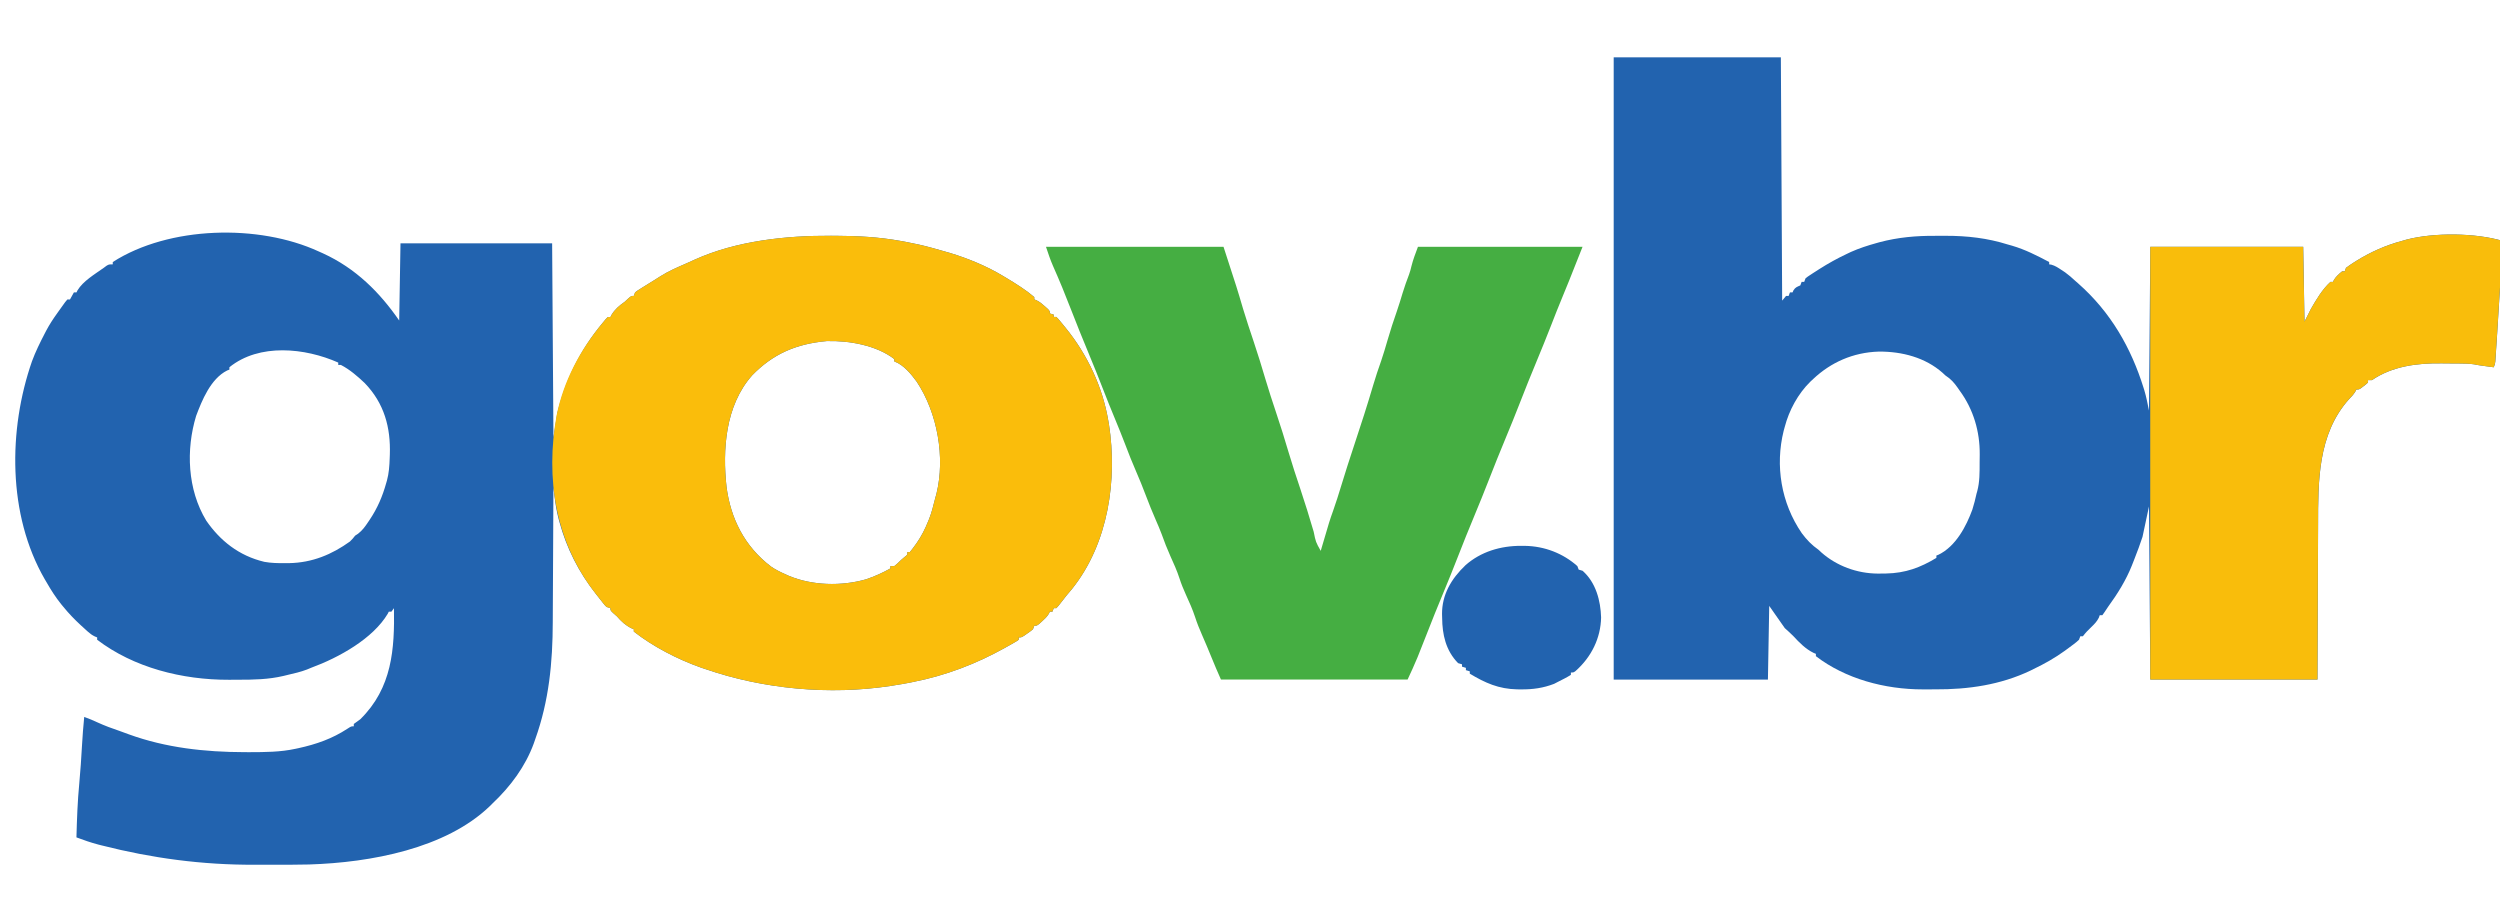
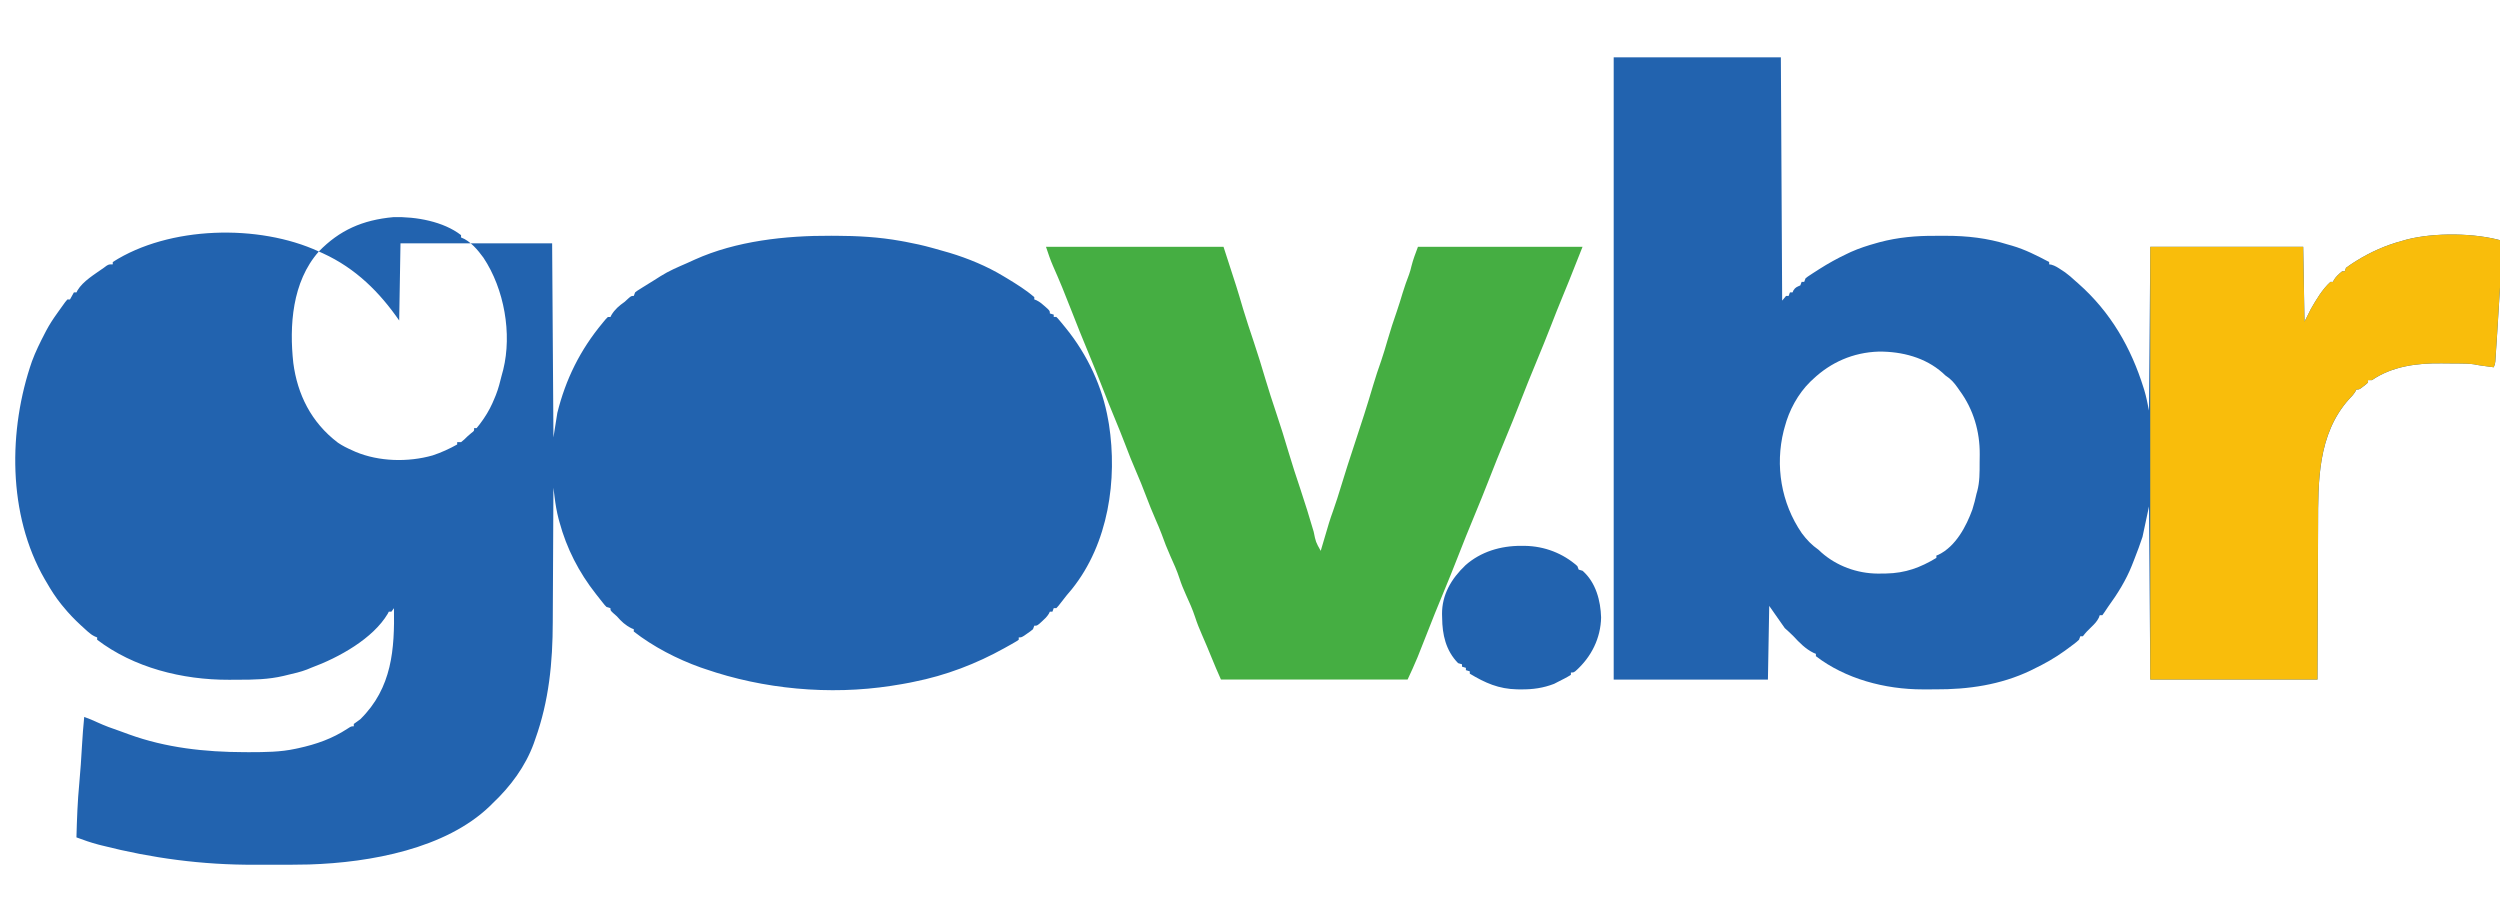
<svg xmlns="http://www.w3.org/2000/svg" xmlns:ns1="http://sodipodi.sourceforge.net/DTD/sodipodi-0.dtd" xmlns:ns2="http://www.inkscape.org/namespaces/inkscape" version="1.1" width="277" height="100" id="svg6" ns1:docname="gov.br.svg" ns2:version="1.4.2 (f4327f4, 2025-05-13)">
  <defs id="defs6" />
  <ns1:namedview id="namedview6" pagecolor="#ffffff" bordercolor="#000000" borderopacity="0.25" ns2:showpageshadow="2" ns2:pageopacity="0.0" ns2:pagecheckerboard="0" ns2:deskcolor="#d1d1d1" ns2:zoom="1.3081475" ns2:cx="316.47806" ns2:cy="247.29626" ns2:window-width="1920" ns2:window-height="1057" ns2:window-x="2992" ns2:window-y="-8" ns2:window-maximized="1" ns2:current-layer="svg6" />
-   <path d="m 35.327,27.866 c 0.145,0.065 0.291,0.13 0.44,0.196 3.673,1.677 6.308,4.338 8.463,7.449 0.047,-2.822 0.095,-5.644 0.144,-8.552 5.545,0 11.089,0 16.802,0 0.047,7.098 0.095,14.197 0.144,21.51 0.213,-1.347 0.213,-1.347 0.431,-2.721 0.916,-3.692 2.507,-6.954 5.026,-9.978 0.106,-0.128 0.211,-0.255 0.32,-0.387 0.084,-0.086 0.168,-0.172 0.254,-0.261 0.095,0 0.19,0 0.287,0 0.036,-0.072 0.071,-0.144 0.108,-0.219 0.374,-0.624 0.859,-1.034 1.472,-1.466 0.127,-0.118 0.255,-0.235 0.386,-0.356 0.332,-0.292 0.332,-0.292 0.619,-0.292 0.047,-0.128 0.095,-0.257 0.144,-0.389 0.22,-0.175 0.22,-0.175 0.503,-0.351 0.103,-0.065 0.206,-0.13 0.312,-0.197 0.11,-0.068 0.22,-0.136 0.334,-0.206 0.112,-0.07 0.225,-0.14 0.34,-0.212 0.221,-0.137 0.442,-0.274 0.664,-0.411 0.221,-0.137 0.439,-0.276 0.657,-0.417 0.917,-0.584 1.929,-1.01 2.936,-1.45 0.291,-0.128 0.579,-0.261 0.867,-0.393 4.578,-2.066 10.049,-2.667 15.099,-2.64 0.152,2.6e-4 0.304,4.34e-4 0.46,8.63e-4 2.463,0.007 4.847,0.136 7.267,0.574 0.167,0.03 0.333,0.06 0.505,0.091 0.995,0.186 1.971,0.399 2.941,0.67 0.123,0.034 0.246,0.068 0.372,0.103 0.355,0.099 0.71,0.2 1.064,0.302 0.173,0.049 0.346,0.098 0.525,0.149 2.055,0.622 4.136,1.483 5.938,2.572 0.22,0.131 0.22,0.131 0.444,0.265 1.04,0.631 2.092,1.288 3.003,2.067 0,0.086 0,0.171 0,0.259 0.082,0.032 0.164,0.064 0.249,0.097 0.376,0.187 0.634,0.406 0.936,0.68 0.152,0.136 0.152,0.136 0.307,0.275 0.231,0.243 0.231,0.243 0.231,0.502 0.142,0.043 0.284,0.086 0.431,0.13 0,0.086 0,0.171 0,0.259 0.095,0 0.19,0 0.287,0 0.177,0.17 0.177,0.17 0.375,0.408 0.072,0.087 0.145,0.174 0.219,0.263 0.076,0.094 0.153,0.188 0.232,0.284 0.078,0.096 0.157,0.191 0.237,0.29 2.398,2.955 4.057,6.537 4.681,10.158 0.03,0.166 0.059,0.332 0.089,0.504 0.943,6.083 -0.032,13.169 -4.11,18.253 -0.191,0.227 -0.383,0.454 -0.574,0.68 -0.304,0.387 -0.608,0.775 -0.91,1.164 -0.079,0.086 -0.158,0.173 -0.239,0.262 -0.095,0 -0.19,0 -0.287,0 -0.047,0.128 -0.095,0.257 -0.144,0.389 -0.095,0 -0.19,0 -0.287,0 -0.035,0.074 -0.071,0.148 -0.108,0.225 -0.207,0.339 -0.45,0.572 -0.754,0.844 -0.101,0.092 -0.201,0.183 -0.305,0.277 -0.269,0.209 -0.269,0.209 -0.556,0.209 -0.047,0.128 -0.095,0.257 -0.144,0.389 -0.287,0.236 -0.287,0.236 -0.637,0.478 -0.115,0.081 -0.231,0.161 -0.349,0.244 -0.306,0.185 -0.306,0.185 -0.593,0.185 0,0.086 0,0.171 0,0.259 -0.212,0.154 -0.212,0.154 -0.511,0.324 -0.111,0.063 -0.221,0.127 -0.335,0.192 -0.121,0.067 -0.241,0.135 -0.366,0.204 -0.123,0.069 -0.247,0.139 -0.374,0.21 -3.114,1.732 -6.464,3.024 -10.047,3.734 -0.151,0.032 -0.302,0.063 -0.458,0.096 -0.563,0.111 -1.128,0.205 -1.696,0.293 -0.112,0.018 -0.225,0.036 -0.34,0.055 -6.841,1.055 -14.167,0.366 -20.627,-1.869 -0.235,-0.079 -0.235,-0.079 -0.475,-0.16 -2.622,-0.933 -5.287,-2.316 -7.424,-3.986 0,-0.086 0,-0.171 0,-0.259 -0.12,-0.048 -0.12,-0.048 -0.242,-0.097 -0.691,-0.337 -1.146,-0.775 -1.625,-1.328 -0.13,-0.115 -0.261,-0.23 -0.395,-0.348 -0.323,-0.3 -0.323,-0.3 -0.323,-0.559 -0.142,-0.043 -0.284,-0.086 -0.431,-0.13 -0.209,-0.212 -0.209,-0.212 -0.425,-0.486 -0.08,-0.1 -0.159,-0.2 -0.241,-0.303 -0.082,-0.105 -0.164,-0.211 -0.249,-0.32 -0.081,-0.102 -0.162,-0.204 -0.246,-0.309 -1.919,-2.432 -3.266,-5.084 -4.054,-7.984 -0.035,-0.127 -0.07,-0.254 -0.106,-0.385 -0.203,-0.79 -0.335,-1.576 -0.435,-2.381 -0.013,-0.101 -0.026,-0.203 -0.039,-0.307 -0.031,-0.247 -0.062,-0.495 -0.093,-0.742 -4.02e-4,0.14 -4.02e-4,0.14 -8.03e-4,0.283 -0.009,2.288 -0.019,4.577 -0.033,6.865 -0.006,1.107 -0.012,2.214 -0.016,3.32 -0.003,0.967 -0.008,1.933 -0.015,2.9 -0.003,0.51 -0.006,1.02 -0.007,1.53 -0.009,4.445 -0.413,8.709 -1.939,12.961 -0.084,0.242 -0.084,0.242 -0.169,0.488 -0.926,2.522 -2.543,4.727 -4.57,6.638 -0.155,0.155 -0.155,0.155 -0.314,0.313 -4.876,4.682 -13.163,6.234 -19.997,6.448 -1.409,0.035 -2.819,0.033 -4.228,0.028 -0.613,-0.002 -1.225,-6.65e-4 -1.838,0.002 -5.795,0.018 -11.337,-0.72 -16.921,-2.141 -0.117,-0.03 -0.235,-0.059 -0.356,-0.09 -0.837,-0.22 -1.64,-0.498 -2.445,-0.801 0.054,-2 0.121,-3.992 0.315,-5.986 0.135,-1.406 0.219,-2.813 0.302,-4.222 0.063,-1.048 0.138,-2.094 0.244,-3.139 0.52,0.184 1.012,0.391 1.508,0.624 0.771,0.351 1.552,0.642 2.361,0.913 0.37,0.125 0.731,0.259 1.094,0.399 4.091,1.484 8.408,1.957 12.781,1.968 0.185,4.37e-4 0.371,0.002 0.561,0.002 1.708,-0.003 3.435,-0.01 5.102,-0.374 0.107,-0.023 0.215,-0.045 0.325,-0.069 2.003,-0.438 3.758,-1.058 5.437,-2.158 0.413,-0.267 0.413,-0.267 0.7,-0.267 0,-0.086 0,-0.171 0,-0.259 0.238,-0.174 0.478,-0.347 0.718,-0.518 3.546,-3.483 3.807,-7.803 3.734,-12.31 -0.095,0.128 -0.19,0.257 -0.287,0.389 -0.095,0 -0.19,0 -0.287,0 -0.036,0.073 -0.073,0.145 -0.111,0.22 -1.635,2.758 -5.39,4.855 -8.506,6 -0.147,0.061 -0.294,0.122 -0.445,0.185 -0.703,0.272 -1.438,0.436 -2.176,0.608 -0.14,0.034 -0.28,0.068 -0.424,0.104 -1.672,0.395 -3.319,0.423 -5.037,0.422 -0.334,2.59e-4 -0.667,0.003 -1.001,0.005 -5.208,0.018 -10.571,-1.356 -14.613,-4.435 0,-0.086 0,-0.171 0,-0.259 -0.085,-0.035 -0.171,-0.07 -0.259,-0.106 C 10.198,70.369 9.992,70.217 9.74,69.992 9.657,69.917 9.574,69.843 9.489,69.766 9.402,69.687 9.316,69.608 9.227,69.526 9.137,69.444 9.047,69.363 8.955,69.279 8.262,68.64 7.624,67.979 7.037,67.258 6.907,67.101 6.907,67.101 6.775,66.941 6.16,66.175 5.651,65.377 5.17,64.537 5.099,64.417 5.028,64.298 4.955,64.174 0.823,57.018 0.915,47.589 3.542,40.032 c 0.392,-1.063 0.896,-2.081 1.422,-3.095 0.052,-0.101 0.105,-0.201 0.158,-0.305 0.352,-0.663 0.753,-1.282 1.197,-1.898 0.053,-0.075 0.105,-0.15 0.16,-0.227 0.146,-0.206 0.293,-0.411 0.442,-0.616 0.097,-0.135 0.194,-0.27 0.293,-0.409 0.084,-0.1 0.168,-0.2 0.254,-0.304 0.095,0 0.19,0 0.287,0 0.044,-0.08 0.089,-0.16 0.135,-0.243 0.099,-0.178 0.197,-0.356 0.296,-0.535 0.095,0 0.19,0 0.287,0 0.056,-0.114 0.056,-0.114 0.113,-0.229 0.62,-1.028 1.904,-1.782 2.903,-2.492 0.152,-0.113 0.152,-0.113 0.307,-0.228 0.267,-0.16 0.267,-0.16 0.698,-0.16 0,-0.086 0,-0.171 0,-0.259 6.235,-3.998 16.176,-4.239 22.834,-1.166 z m 48.002,13.734 c -2.979,3.365 -3.276,8.259 -2.828,12.356 0.453,3.451 1.961,6.568 4.943,8.829 0.499,0.339 1.021,0.599 1.582,0.845 0.123,0.056 0.247,0.112 0.374,0.17 2.6,1.087 5.823,1.167 8.546,0.391 0.949,-0.315 1.853,-0.729 2.712,-1.209 0,-0.086 0,-0.171 0,-0.259 0.142,0 0.284,0 0.431,0 0.356,-0.289 0.356,-0.289 0.718,-0.648 0.133,-0.115 0.267,-0.23 0.404,-0.348 0.347,-0.262 0.347,-0.262 0.314,-0.559 0.095,0 0.19,0 0.287,0 0.222,-0.266 0.422,-0.529 0.619,-0.81 0.058,-0.082 0.116,-0.164 0.175,-0.249 0.507,-0.737 0.889,-1.494 1.216,-2.311 0.061,-0.147 0.061,-0.147 0.123,-0.297 0.281,-0.711 0.464,-1.44 0.645,-2.176 0.052,-0.212 0.107,-0.425 0.172,-0.634 0.979,-3.978 0.126,-8.917 -2.192,-12.403 -0.605,-0.824 -1.444,-1.867 -2.482,-2.243 0,-0.086 0,-0.171 0,-0.259 -1.945,-1.512 -4.981,-2.065 -7.489,-1.994 -3.43,0.311 -5.982,1.45 -8.272,3.807 z m -57.911,-0.906 c 0,0.086 0,0.171 0,0.259 -0.083,0.032 -0.167,0.064 -0.252,0.097 -1.841,0.926 -2.802,3.351 -3.437,5.037 -1.134,3.74 -0.969,8.144 1.122,11.597 1.523,2.205 3.602,3.893 6.435,4.567 0.753,0.139 1.495,0.15 2.262,0.146 0.163,-4.34e-4 0.327,-0.001 0.495,-0.002 2.558,-0.047 4.738,-0.962 6.73,-2.395 0.327,-0.333 0.327,-0.333 0.574,-0.648 0.109,-0.071 0.217,-0.143 0.329,-0.217 0.487,-0.378 0.777,-0.789 1.107,-1.282 0.063,-0.093 0.126,-0.185 0.19,-0.281 0.864,-1.295 1.411,-2.585 1.82,-4.052 0.025,-0.086 0.051,-0.171 0.077,-0.26 0.227,-0.826 0.279,-1.638 0.309,-2.486 0.005,-0.143 0.011,-0.287 0.016,-0.435 0.095,-2.947 -0.598,-5.633 -2.792,-7.903 -0.796,-0.75 -1.634,-1.484 -2.637,-2.004 -0.095,0 -0.19,0 -0.287,0 0,-0.086 0,-0.171 0,-0.259 -3.682,-1.632 -8.744,-2.165 -12.063,0.518 z" fill="#2263af" id="path1" style="stroke-width:0.136" />
+   <path d="m 35.327,27.866 c 0.145,0.065 0.291,0.13 0.44,0.196 3.673,1.677 6.308,4.338 8.463,7.449 0.047,-2.822 0.095,-5.644 0.144,-8.552 5.545,0 11.089,0 16.802,0 0.047,7.098 0.095,14.197 0.144,21.51 0.213,-1.347 0.213,-1.347 0.431,-2.721 0.916,-3.692 2.507,-6.954 5.026,-9.978 0.106,-0.128 0.211,-0.255 0.32,-0.387 0.084,-0.086 0.168,-0.172 0.254,-0.261 0.095,0 0.19,0 0.287,0 0.036,-0.072 0.071,-0.144 0.108,-0.219 0.374,-0.624 0.859,-1.034 1.472,-1.466 0.127,-0.118 0.255,-0.235 0.386,-0.356 0.332,-0.292 0.332,-0.292 0.619,-0.292 0.047,-0.128 0.095,-0.257 0.144,-0.389 0.22,-0.175 0.22,-0.175 0.503,-0.351 0.103,-0.065 0.206,-0.13 0.312,-0.197 0.11,-0.068 0.22,-0.136 0.334,-0.206 0.112,-0.07 0.225,-0.14 0.34,-0.212 0.221,-0.137 0.442,-0.274 0.664,-0.411 0.221,-0.137 0.439,-0.276 0.657,-0.417 0.917,-0.584 1.929,-1.01 2.936,-1.45 0.291,-0.128 0.579,-0.261 0.867,-0.393 4.578,-2.066 10.049,-2.667 15.099,-2.64 0.152,2.6e-4 0.304,4.34e-4 0.46,8.63e-4 2.463,0.007 4.847,0.136 7.267,0.574 0.167,0.03 0.333,0.06 0.505,0.091 0.995,0.186 1.971,0.399 2.941,0.67 0.123,0.034 0.246,0.068 0.372,0.103 0.355,0.099 0.71,0.2 1.064,0.302 0.173,0.049 0.346,0.098 0.525,0.149 2.055,0.622 4.136,1.483 5.938,2.572 0.22,0.131 0.22,0.131 0.444,0.265 1.04,0.631 2.092,1.288 3.003,2.067 0,0.086 0,0.171 0,0.259 0.082,0.032 0.164,0.064 0.249,0.097 0.376,0.187 0.634,0.406 0.936,0.68 0.152,0.136 0.152,0.136 0.307,0.275 0.231,0.243 0.231,0.243 0.231,0.502 0.142,0.043 0.284,0.086 0.431,0.13 0,0.086 0,0.171 0,0.259 0.095,0 0.19,0 0.287,0 0.177,0.17 0.177,0.17 0.375,0.408 0.072,0.087 0.145,0.174 0.219,0.263 0.076,0.094 0.153,0.188 0.232,0.284 0.078,0.096 0.157,0.191 0.237,0.29 2.398,2.955 4.057,6.537 4.681,10.158 0.03,0.166 0.059,0.332 0.089,0.504 0.943,6.083 -0.032,13.169 -4.11,18.253 -0.191,0.227 -0.383,0.454 -0.574,0.68 -0.304,0.387 -0.608,0.775 -0.91,1.164 -0.079,0.086 -0.158,0.173 -0.239,0.262 -0.095,0 -0.19,0 -0.287,0 -0.047,0.128 -0.095,0.257 -0.144,0.389 -0.095,0 -0.19,0 -0.287,0 -0.035,0.074 -0.071,0.148 -0.108,0.225 -0.207,0.339 -0.45,0.572 -0.754,0.844 -0.101,0.092 -0.201,0.183 -0.305,0.277 -0.269,0.209 -0.269,0.209 -0.556,0.209 -0.047,0.128 -0.095,0.257 -0.144,0.389 -0.287,0.236 -0.287,0.236 -0.637,0.478 -0.115,0.081 -0.231,0.161 -0.349,0.244 -0.306,0.185 -0.306,0.185 -0.593,0.185 0,0.086 0,0.171 0,0.259 -0.212,0.154 -0.212,0.154 -0.511,0.324 -0.111,0.063 -0.221,0.127 -0.335,0.192 -0.121,0.067 -0.241,0.135 -0.366,0.204 -0.123,0.069 -0.247,0.139 -0.374,0.21 -3.114,1.732 -6.464,3.024 -10.047,3.734 -0.151,0.032 -0.302,0.063 -0.458,0.096 -0.563,0.111 -1.128,0.205 -1.696,0.293 -0.112,0.018 -0.225,0.036 -0.34,0.055 -6.841,1.055 -14.167,0.366 -20.627,-1.869 -0.235,-0.079 -0.235,-0.079 -0.475,-0.16 -2.622,-0.933 -5.287,-2.316 -7.424,-3.986 0,-0.086 0,-0.171 0,-0.259 -0.12,-0.048 -0.12,-0.048 -0.242,-0.097 -0.691,-0.337 -1.146,-0.775 -1.625,-1.328 -0.13,-0.115 -0.261,-0.23 -0.395,-0.348 -0.323,-0.3 -0.323,-0.3 -0.323,-0.559 -0.142,-0.043 -0.284,-0.086 -0.431,-0.13 -0.209,-0.212 -0.209,-0.212 -0.425,-0.486 -0.08,-0.1 -0.159,-0.2 -0.241,-0.303 -0.082,-0.105 -0.164,-0.211 -0.249,-0.32 -0.081,-0.102 -0.162,-0.204 -0.246,-0.309 -1.919,-2.432 -3.266,-5.084 -4.054,-7.984 -0.035,-0.127 -0.07,-0.254 -0.106,-0.385 -0.203,-0.79 -0.335,-1.576 -0.435,-2.381 -0.013,-0.101 -0.026,-0.203 -0.039,-0.307 -0.031,-0.247 -0.062,-0.495 -0.093,-0.742 -4.02e-4,0.14 -4.02e-4,0.14 -8.03e-4,0.283 -0.009,2.288 -0.019,4.577 -0.033,6.865 -0.006,1.107 -0.012,2.214 -0.016,3.32 -0.003,0.967 -0.008,1.933 -0.015,2.9 -0.003,0.51 -0.006,1.02 -0.007,1.53 -0.009,4.445 -0.413,8.709 -1.939,12.961 -0.084,0.242 -0.084,0.242 -0.169,0.488 -0.926,2.522 -2.543,4.727 -4.57,6.638 -0.155,0.155 -0.155,0.155 -0.314,0.313 -4.876,4.682 -13.163,6.234 -19.997,6.448 -1.409,0.035 -2.819,0.033 -4.228,0.028 -0.613,-0.002 -1.225,-6.65e-4 -1.838,0.002 -5.795,0.018 -11.337,-0.72 -16.921,-2.141 -0.117,-0.03 -0.235,-0.059 -0.356,-0.09 -0.837,-0.22 -1.64,-0.498 -2.445,-0.801 0.054,-2 0.121,-3.992 0.315,-5.986 0.135,-1.406 0.219,-2.813 0.302,-4.222 0.063,-1.048 0.138,-2.094 0.244,-3.139 0.52,0.184 1.012,0.391 1.508,0.624 0.771,0.351 1.552,0.642 2.361,0.913 0.37,0.125 0.731,0.259 1.094,0.399 4.091,1.484 8.408,1.957 12.781,1.968 0.185,4.37e-4 0.371,0.002 0.561,0.002 1.708,-0.003 3.435,-0.01 5.102,-0.374 0.107,-0.023 0.215,-0.045 0.325,-0.069 2.003,-0.438 3.758,-1.058 5.437,-2.158 0.413,-0.267 0.413,-0.267 0.7,-0.267 0,-0.086 0,-0.171 0,-0.259 0.238,-0.174 0.478,-0.347 0.718,-0.518 3.546,-3.483 3.807,-7.803 3.734,-12.31 -0.095,0.128 -0.19,0.257 -0.287,0.389 -0.095,0 -0.19,0 -0.287,0 -0.036,0.073 -0.073,0.145 -0.111,0.22 -1.635,2.758 -5.39,4.855 -8.506,6 -0.147,0.061 -0.294,0.122 -0.445,0.185 -0.703,0.272 -1.438,0.436 -2.176,0.608 -0.14,0.034 -0.28,0.068 -0.424,0.104 -1.672,0.395 -3.319,0.423 -5.037,0.422 -0.334,2.59e-4 -0.667,0.003 -1.001,0.005 -5.208,0.018 -10.571,-1.356 -14.613,-4.435 0,-0.086 0,-0.171 0,-0.259 -0.085,-0.035 -0.171,-0.07 -0.259,-0.106 C 10.198,70.369 9.992,70.217 9.74,69.992 9.657,69.917 9.574,69.843 9.489,69.766 9.402,69.687 9.316,69.608 9.227,69.526 9.137,69.444 9.047,69.363 8.955,69.279 8.262,68.64 7.624,67.979 7.037,67.258 6.907,67.101 6.907,67.101 6.775,66.941 6.16,66.175 5.651,65.377 5.17,64.537 5.099,64.417 5.028,64.298 4.955,64.174 0.823,57.018 0.915,47.589 3.542,40.032 c 0.392,-1.063 0.896,-2.081 1.422,-3.095 0.052,-0.101 0.105,-0.201 0.158,-0.305 0.352,-0.663 0.753,-1.282 1.197,-1.898 0.053,-0.075 0.105,-0.15 0.16,-0.227 0.146,-0.206 0.293,-0.411 0.442,-0.616 0.097,-0.135 0.194,-0.27 0.293,-0.409 0.084,-0.1 0.168,-0.2 0.254,-0.304 0.095,0 0.19,0 0.287,0 0.044,-0.08 0.089,-0.16 0.135,-0.243 0.099,-0.178 0.197,-0.356 0.296,-0.535 0.095,0 0.19,0 0.287,0 0.056,-0.114 0.056,-0.114 0.113,-0.229 0.62,-1.028 1.904,-1.782 2.903,-2.492 0.152,-0.113 0.152,-0.113 0.307,-0.228 0.267,-0.16 0.267,-0.16 0.698,-0.16 0,-0.086 0,-0.171 0,-0.259 6.235,-3.998 16.176,-4.239 22.834,-1.166 z c -2.979,3.365 -3.276,8.259 -2.828,12.356 0.453,3.451 1.961,6.568 4.943,8.829 0.499,0.339 1.021,0.599 1.582,0.845 0.123,0.056 0.247,0.112 0.374,0.17 2.6,1.087 5.823,1.167 8.546,0.391 0.949,-0.315 1.853,-0.729 2.712,-1.209 0,-0.086 0,-0.171 0,-0.259 0.142,0 0.284,0 0.431,0 0.356,-0.289 0.356,-0.289 0.718,-0.648 0.133,-0.115 0.267,-0.23 0.404,-0.348 0.347,-0.262 0.347,-0.262 0.314,-0.559 0.095,0 0.19,0 0.287,0 0.222,-0.266 0.422,-0.529 0.619,-0.81 0.058,-0.082 0.116,-0.164 0.175,-0.249 0.507,-0.737 0.889,-1.494 1.216,-2.311 0.061,-0.147 0.061,-0.147 0.123,-0.297 0.281,-0.711 0.464,-1.44 0.645,-2.176 0.052,-0.212 0.107,-0.425 0.172,-0.634 0.979,-3.978 0.126,-8.917 -2.192,-12.403 -0.605,-0.824 -1.444,-1.867 -2.482,-2.243 0,-0.086 0,-0.171 0,-0.259 -1.945,-1.512 -4.981,-2.065 -7.489,-1.994 -3.43,0.311 -5.982,1.45 -8.272,3.807 z m -57.911,-0.906 c 0,0.086 0,0.171 0,0.259 -0.083,0.032 -0.167,0.064 -0.252,0.097 -1.841,0.926 -2.802,3.351 -3.437,5.037 -1.134,3.74 -0.969,8.144 1.122,11.597 1.523,2.205 3.602,3.893 6.435,4.567 0.753,0.139 1.495,0.15 2.262,0.146 0.163,-4.34e-4 0.327,-0.001 0.495,-0.002 2.558,-0.047 4.738,-0.962 6.73,-2.395 0.327,-0.333 0.327,-0.333 0.574,-0.648 0.109,-0.071 0.217,-0.143 0.329,-0.217 0.487,-0.378 0.777,-0.789 1.107,-1.282 0.063,-0.093 0.126,-0.185 0.19,-0.281 0.864,-1.295 1.411,-2.585 1.82,-4.052 0.025,-0.086 0.051,-0.171 0.077,-0.26 0.227,-0.826 0.279,-1.638 0.309,-2.486 0.005,-0.143 0.011,-0.287 0.016,-0.435 0.095,-2.947 -0.598,-5.633 -2.792,-7.903 -0.796,-0.75 -1.634,-1.484 -2.637,-2.004 -0.095,0 -0.19,0 -0.287,0 0,-0.086 0,-0.171 0,-0.259 -3.682,-1.632 -8.744,-2.165 -12.063,0.518 z" fill="#2263af" id="path1" style="stroke-width:0.136" />
  <path d="m 178.793,6.355 c 6.113,0 12.227,0 18.526,0 0.047,8.894 0.095,17.789 0.144,26.953 0.142,-0.171 0.284,-0.342 0.431,-0.518 0.095,0 0.19,0 0.287,0 0.047,-0.128 0.095,-0.257 0.144,-0.389 0.095,0 0.19,0 0.287,0 0.035,-0.08 0.071,-0.16 0.108,-0.243 0.212,-0.326 0.386,-0.374 0.754,-0.535 0.047,-0.128 0.095,-0.257 0.144,-0.389 0.095,0 0.19,0 0.287,0 0.047,-0.128 0.095,-0.257 0.144,-0.389 0.222,-0.182 0.222,-0.182 0.509,-0.37 0.106,-0.069 0.212,-0.139 0.321,-0.211 0.114,-0.073 0.229,-0.146 0.346,-0.221 0.117,-0.075 0.234,-0.151 0.354,-0.228 0.989,-0.628 1.992,-1.188 3.065,-1.691 0.145,-0.069 0.289,-0.137 0.438,-0.208 0.916,-0.409 1.854,-0.712 2.829,-0.982 0.109,-0.031 0.218,-0.062 0.331,-0.093 2.054,-0.546 4.061,-0.724 6.194,-0.71 0.385,0.002 0.77,1e-5 1.156,-0.003 2.367,-0.003 4.618,0.254 6.86,0.96 0.155,0.043 0.31,0.087 0.47,0.132 1.482,0.435 2.784,1.105 4.125,1.812 0,0.086 0,0.171 0,0.259 0.079,0.011 0.157,0.023 0.238,0.034 0.441,0.125 0.745,0.334 1.117,0.581 0.133,0.088 0.266,0.175 0.403,0.265 0.402,0.29 0.755,0.6 1.114,0.933 0.112,0.098 0.224,0.196 0.339,0.297 3.646,3.215 5.877,7.182 7.246,11.568 0.028,0.089 0.056,0.178 0.085,0.27 0.225,0.748 0.361,1.478 0.517,2.248 0.047,-5.987 0.095,-11.973 0.144,-18.141 5.592,0 11.184,0 16.946,0 0.047,2.737 0.095,5.473 0.144,8.293 0.237,-0.47 0.474,-0.941 0.718,-1.425 0.6,-1.039 1.239,-2.137 2.154,-2.98 0.095,0 0.19,0 0.287,0 0.033,-0.072 0.065,-0.144 0.099,-0.219 0.242,-0.385 0.543,-0.652 0.907,-0.948 0.095,0 0.19,0 0.287,0 0.047,-0.128 0.095,-0.257 0.144,-0.389 0.288,-0.217 0.573,-0.414 0.88,-0.607 0.09,-0.057 0.179,-0.114 0.272,-0.172 1.562,-0.97 3.204,-1.707 5.024,-2.2 0.176,-0.051 0.352,-0.102 0.534,-0.154 3.059,-0.796 7.657,-0.751 10.667,0.154 -0.039,0.674 -0.078,1.347 -0.118,2.021 -0.018,0.309 -0.036,0.617 -0.054,0.926 -0.141,2.443 -0.293,4.886 -0.455,7.328 -0.019,0.287 -0.038,0.575 -0.056,0.862 -0.026,0.404 -0.053,0.807 -0.081,1.211 -0.007,0.122 -0.015,0.243 -0.024,0.369 -0.011,0.168 -0.011,0.168 -0.023,0.339 -0.006,0.097 -0.013,0.195 -0.019,0.295 -0.032,0.256 -0.032,0.256 -0.175,0.644 -0.296,-0.04 -0.592,-0.081 -0.889,-0.121 -0.247,-0.034 -0.247,-0.034 -0.5,-0.068 -0.265,-0.038 -0.529,-0.08 -0.79,-0.137 -0.55,-0.084 -1.096,-0.089 -1.653,-0.093 -0.121,-8.63e-4 -0.242,-0.002 -0.367,-0.003 -0.257,-0.002 -0.513,-0.003 -0.77,-0.004 -0.258,-0.001 -0.516,-0.004 -0.774,-0.008 -2.743,-0.041 -5.513,0.319 -7.758,1.86 -0.142,0 -0.284,0 -0.431,0 0,0.086 0,0.171 0,0.259 -0.21,0.195 -0.21,0.195 -0.485,0.405 -0.135,0.105 -0.135,0.105 -0.273,0.212 -0.248,0.161 -0.248,0.161 -0.535,0.161 -0.037,0.074 -0.073,0.148 -0.111,0.225 -0.195,0.325 -0.427,0.567 -0.697,0.844 -3.493,3.884 -3.422,9.177 -3.43,13.905 -0.002,0.605 -0.005,1.211 -0.008,1.816 -0.006,1.141 -0.01,2.282 -0.014,3.424 -0.005,1.546 -0.013,3.092 -0.02,4.638 -0.012,2.428 -0.02,4.856 -0.028,7.284 -6.113,0 -12.227,0 -18.526,0 -0.047,-6.329 -0.095,-12.657 -0.144,-19.178 -0.237,1.112 -0.474,2.224 -0.718,3.369 -0.283,0.826 -0.56,1.631 -0.89,2.438 -0.101,0.248 -0.198,0.498 -0.294,0.748 -0.64,1.61 -1.58,3.125 -2.621,4.55 -0.156,0.215 -0.303,0.436 -0.442,0.66 -0.068,0.094 -0.136,0.188 -0.205,0.285 -0.095,0 -0.19,0 -0.287,0 -0.051,0.14 -0.051,0.14 -0.103,0.282 -0.213,0.423 -0.478,0.692 -0.83,1.03 -0.347,0.334 -0.652,0.639 -0.933,1.02 -0.095,0 -0.19,0 -0.287,0 -0.047,0.128 -0.095,0.257 -0.144,0.389 -0.35,0.334 -0.754,0.616 -1.149,0.907 -0.139,0.103 -0.278,0.205 -0.421,0.311 -1.09,0.788 -2.225,1.429 -3.457,2.022 -0.181,0.089 -0.181,0.089 -0.365,0.181 -3.301,1.571 -6.862,2.093 -10.555,2.073 -0.453,-0.002 -0.905,0 -1.358,0.003 -4.208,0.004 -8.587,-1.173 -11.848,-3.681 0,-0.086 0,-0.171 0,-0.259 -0.083,-0.034 -0.167,-0.069 -0.253,-0.104 -0.891,-0.43 -1.585,-1.149 -2.226,-1.84 -0.306,-0.316 -0.639,-0.609 -0.968,-0.906 -0.569,-0.812 -1.137,-1.625 -1.723,-2.462 -0.047,2.694 -0.095,5.388 -0.144,8.164 -5.64,0 -11.279,0 -17.089,0 0,-22.749 0,-45.498 0,-68.936 z M 200.908,41.99 c -0.099,0.091 -0.197,0.182 -0.299,0.276 -1.407,1.369 -2.389,3.228 -2.86,5.037 -0.04,0.146 -0.08,0.292 -0.121,0.442 -0.95,3.835 -0.293,7.982 2.012,11.334 0.535,0.715 1.085,1.304 1.843,1.829 0.164,0.152 0.164,0.152 0.332,0.308 1.675,1.476 3.915,2.324 6.258,2.338 0.144,-0.002 0.289,-0.003 0.438,-0.005 0.228,-0.002 0.228,-0.002 0.46,-0.005 2.16,-0.041 3.797,-0.656 5.58,-1.729 0,-0.086 0,-0.171 0,-0.259 0.12,-0.048 0.12,-0.048 0.242,-0.097 1.932,-0.942 3.078,-3.179 3.742,-4.99 0.191,-0.587 0.335,-1.18 0.467,-1.781 0.037,-0.13 0.037,-0.13 0.076,-0.263 0.276,-1.031 0.265,-2.066 0.265,-3.12 0,-0.322 0.006,-0.645 0.011,-0.967 0.019,-2.491 -0.68,-4.962 -2.219,-7.052 -0.073,-0.106 -0.146,-0.211 -0.221,-0.32 -0.395,-0.562 -0.753,-0.972 -1.359,-1.364 -0.164,-0.152 -0.164,-0.152 -0.332,-0.308 -1.894,-1.669 -4.456,-2.36 -7.07,-2.338 -2.846,0.092 -5.297,1.2 -7.247,3.034 z" fill="#2263af" id="path2" style="stroke-width:0.136" />
-   <path d="m 92.08,26.124 c 0.152,2.6e-4 0.304,4.34e-4 0.46,8.63e-4 2.463,0.007 4.847,0.136 7.267,0.574 0.167,0.03 0.333,0.06 0.505,0.091 0.995,0.186 1.971,0.399 2.941,0.67 0.123,0.034 0.246,0.068 0.372,0.103 0.355,0.099 0.71,0.2 1.064,0.302 0.173,0.049 0.346,0.098 0.525,0.149 2.055,0.622 4.136,1.483 5.938,2.572 0.22,0.131 0.22,0.131 0.444,0.265 1.04,0.631 2.092,1.288 3.003,2.067 0,0.086 0,0.171 0,0.259 0.082,0.032 0.164,0.064 0.249,0.097 0.376,0.187 0.634,0.406 0.936,0.68 0.152,0.136 0.152,0.136 0.307,0.275 0.231,0.243 0.231,0.243 0.231,0.502 0.142,0.043 0.284,0.086 0.431,0.13 0,0.086 0,0.171 0,0.259 0.095,0 0.19,0 0.287,0 0.177,0.17 0.177,0.17 0.375,0.408 0.072,0.087 0.145,0.174 0.219,0.263 0.076,0.094 0.153,0.188 0.232,0.284 0.078,0.096 0.157,0.191 0.237,0.29 2.398,2.955 4.057,6.537 4.681,10.158 0.03,0.166 0.059,0.332 0.089,0.504 0.943,6.083 -0.032,13.169 -4.11,18.253 -0.191,0.227 -0.383,0.454 -0.574,0.68 -0.304,0.387 -0.608,0.775 -0.91,1.164 -0.118,0.13 -0.118,0.13 -0.239,0.262 -0.095,0 -0.19,0 -0.287,0 -0.047,0.128 -0.095,0.257 -0.144,0.389 -0.095,0 -0.19,0 -0.287,0 -0.035,0.074 -0.071,0.148 -0.108,0.225 -0.207,0.339 -0.45,0.572 -0.754,0.844 -0.101,0.092 -0.201,0.183 -0.305,0.277 -0.269,0.209 -0.269,0.209 -0.556,0.209 -0.047,0.128 -0.095,0.257 -0.144,0.389 -0.287,0.236 -0.287,0.236 -0.637,0.478 -0.115,0.081 -0.231,0.161 -0.349,0.244 -0.306,0.185 -0.306,0.185 -0.593,0.185 0,0.086 0,0.171 0,0.259 -0.212,0.154 -0.212,0.154 -0.511,0.324 -0.111,0.063 -0.221,0.127 -0.335,0.192 -0.121,0.067 -0.241,0.135 -0.366,0.204 -0.123,0.069 -0.247,0.139 -0.374,0.21 -3.114,1.732 -6.464,3.024 -10.047,3.734 -0.151,0.032 -0.302,0.063 -0.458,0.096 -0.563,0.111 -1.128,0.205 -1.696,0.293 -0.168,0.027 -0.168,0.027 -0.34,0.055 -6.841,1.055 -14.167,0.366 -20.627,-1.869 -0.235,-0.079 -0.235,-0.079 -0.475,-0.16 -2.622,-0.933 -5.287,-2.316 -7.424,-3.986 0,-0.086 0,-0.171 0,-0.259 -0.08,-0.032 -0.16,-0.064 -0.242,-0.097 -0.691,-0.337 -1.146,-0.775 -1.625,-1.328 -0.13,-0.115 -0.261,-0.23 -0.395,-0.348 -0.323,-0.3 -0.323,-0.3 -0.323,-0.559 -0.142,-0.043 -0.284,-0.086 -0.431,-0.13 -0.209,-0.212 -0.209,-0.212 -0.425,-0.486 -0.08,-0.1 -0.159,-0.2 -0.241,-0.303 -0.082,-0.105 -0.164,-0.211 -0.249,-0.32 -0.081,-0.102 -0.162,-0.204 -0.246,-0.309 -4.564,-5.782 -5.609,-12.891 -4.377,-19.796 0.755,-3.77 2.569,-7.227 5.107,-10.273 0.106,-0.128 0.211,-0.255 0.32,-0.387 0.084,-0.086 0.168,-0.172 0.254,-0.261 0.095,0 0.19,0 0.287,0 0.053,-0.108 0.053,-0.108 0.108,-0.219 0.374,-0.624 0.859,-1.034 1.472,-1.466 0.127,-0.118 0.255,-0.235 0.386,-0.356 0.332,-0.292 0.332,-0.292 0.619,-0.292 0.047,-0.128 0.095,-0.257 0.144,-0.389 0.22,-0.175 0.22,-0.175 0.503,-0.351 0.103,-0.065 0.206,-0.13 0.312,-0.197 0.11,-0.068 0.22,-0.136 0.334,-0.206 0.112,-0.07 0.225,-0.14 0.34,-0.212 0.221,-0.137 0.442,-0.274 0.664,-0.411 0.221,-0.137 0.439,-0.276 0.657,-0.417 0.917,-0.584 1.929,-1.01 2.936,-1.45 0.291,-0.128 0.579,-0.261 0.867,-0.393 4.578,-2.066 10.049,-2.667 15.099,-2.64 z m -8.751,15.476 c -2.979,3.365 -3.276,8.259 -2.828,12.356 0.453,3.451 1.961,6.568 4.943,8.829 0.499,0.339 1.021,0.599 1.582,0.845 0.123,0.056 0.247,0.112 0.374,0.17 2.6,1.087 5.823,1.167 8.546,0.391 0.949,-0.315 1.853,-0.729 2.712,-1.209 0,-0.086 0,-0.171 0,-0.259 0.142,0 0.284,0 0.431,0 0.356,-0.289 0.356,-0.289 0.718,-0.648 0.133,-0.115 0.267,-0.23 0.404,-0.348 0.347,-0.262 0.347,-0.262 0.314,-0.559 0.095,0 0.19,0 0.287,0 0.222,-0.266 0.422,-0.529 0.619,-0.81 0.058,-0.082 0.116,-0.164 0.175,-0.249 0.507,-0.737 0.889,-1.494 1.216,-2.311 0.061,-0.147 0.061,-0.147 0.123,-0.297 0.281,-0.711 0.464,-1.44 0.645,-2.176 0.052,-0.212 0.107,-0.425 0.172,-0.634 0.979,-3.978 0.126,-8.917 -2.192,-12.403 -0.605,-0.824 -1.444,-1.867 -2.482,-2.243 0,-0.086 0,-0.171 0,-0.259 -1.945,-1.512 -4.981,-2.065 -7.489,-1.994 -3.43,0.311 -5.982,1.45 -8.272,3.807 z" fill="#fabd0b" id="path3" style="stroke-width:0.136" />
  <path d="m 115.892,27.347 c 6.493,0 12.985,0 19.674,0 1.499,4.6 1.499,4.6 2.167,6.874 0.363,1.211 0.769,2.411 1.169,3.612 0.459,1.382 0.896,2.766 1.302,4.161 0.364,1.237 0.77,2.462 1.178,3.688 0.495,1.486 0.97,2.974 1.407,4.475 0.395,1.342 0.839,2.67 1.282,3.999 0.526,1.58 1.021,3.165 1.485,4.761 0.229,1.138 0.229,1.138 0.781,2.12 0.027,-0.091 0.053,-0.182 0.081,-0.276 0.898,-3.062 0.898,-3.062 1.301,-4.194 0.316,-0.89 0.596,-1.786 0.871,-2.687 0.469,-1.542 0.96,-3.079 1.472,-4.61 0.733,-2.196 1.44,-4.396 2.094,-6.613 0.269,-0.909 0.567,-1.804 0.886,-2.7 0.257,-0.741 0.47,-1.493 0.691,-2.243 0.323,-1.098 0.665,-2.185 1.051,-3.266 0.228,-0.659 0.427,-1.323 0.628,-1.989 0.211,-0.694 0.455,-1.374 0.715,-2.055 0.109,-0.306 0.192,-0.604 0.263,-0.919 0.179,-0.727 0.457,-1.432 0.718,-2.138 6.019,0 12.037,0 18.238,0 -1.621,4.094 -1.621,4.094 -2.181,5.442 -0.461,1.116 -0.91,2.236 -1.342,3.362 -0.488,1.268 -1.008,2.525 -1.527,3.783 -0.654,1.585 -1.305,3.17 -1.919,4.769 -0.488,1.268 -1.008,2.526 -1.527,3.784 -0.654,1.585 -1.305,3.17 -1.919,4.769 -0.488,1.268 -1.008,2.526 -1.527,3.784 -0.654,1.585 -1.305,3.17 -1.919,4.769 -0.488,1.268 -1.008,2.526 -1.527,3.784 -0.654,1.584 -1.304,3.168 -1.918,4.764 -0.285,0.741 -0.577,1.479 -0.876,2.215 -0.038,0.094 -0.076,0.189 -0.115,0.286 -0.336,0.824 -0.712,1.622 -1.087,2.435 -6.824,0 -13.649,0 -20.68,0 -0.363,-0.818 -0.717,-1.634 -1.05,-2.462 -0.34,-0.842 -0.694,-1.678 -1.059,-2.511 -0.281,-0.642 -0.54,-1.28 -0.754,-1.944 -0.278,-0.857 -0.652,-1.671 -1.025,-2.496 -0.267,-0.593 -0.51,-1.181 -0.707,-1.796 -0.271,-0.845 -0.638,-1.647 -1.006,-2.461 -0.361,-0.802 -0.672,-1.608 -0.966,-2.432 -0.201,-0.536 -0.426,-1.06 -0.657,-1.586 -0.395,-0.899 -0.756,-1.806 -1.104,-2.721 -0.339,-0.893 -0.691,-1.779 -1.077,-2.656 -0.43,-0.977 -0.815,-1.965 -1.193,-2.959 -0.379,-0.993 -0.779,-1.978 -1.186,-2.961 -0.424,-1.025 -0.841,-2.052 -1.239,-3.086 -0.528,-1.374 -1.086,-2.737 -1.649,-4.1 -0.654,-1.584 -1.304,-3.169 -1.918,-4.766 -0.633,-1.645 -1.302,-3.278 -2.021,-4.894 -0.307,-0.7 -0.532,-1.384 -0.775,-2.114 z" fill="#45ae42" id="path4" style="stroke-width:0.136" />
  <path d="m 277.308,26.699 c -0.039,0.674 -0.078,1.347 -0.118,2.021 -0.018,0.309 -0.036,0.617 -0.054,0.926 -0.141,2.443 -0.293,4.886 -0.455,7.328 -0.019,0.287 -0.038,0.575 -0.056,0.862 -0.026,0.404 -0.053,0.807 -0.081,1.211 -0.007,0.122 -0.016,0.243 -0.024,0.369 -0.007,0.112 -0.015,0.224 -0.023,0.339 -0.006,0.097 -0.013,0.195 -0.019,0.295 -0.032,0.256 -0.032,0.256 -0.175,0.644 -0.296,-0.04 -0.592,-0.081 -0.889,-0.121 -0.165,-0.023 -0.33,-0.045 -0.5,-0.068 -0.265,-0.038 -0.529,-0.08 -0.79,-0.137 -0.55,-0.084 -1.096,-0.089 -1.653,-0.093 -0.182,-0.002 -0.182,-0.002 -0.367,-0.003 -0.256,-0.002 -0.513,-0.003 -0.769,-0.004 -0.258,-0.001 -0.516,-0.004 -0.774,-0.008 -2.743,-0.041 -5.513,0.319 -7.758,1.86 -0.142,0 -0.284,0 -0.431,0 0,0.086 0,0.171 0,0.259 -0.21,0.195 -0.21,0.195 -0.485,0.405 -0.09,0.07 -0.18,0.14 -0.273,0.212 -0.248,0.161 -0.248,0.161 -0.535,0.161 -0.037,0.074 -0.073,0.148 -0.111,0.225 -0.195,0.325 -0.427,0.567 -0.697,0.844 -3.493,3.884 -3.422,9.177 -3.43,13.905 -0.002,0.605 -0.005,1.211 -0.008,1.816 -0.006,1.141 -0.01,2.282 -0.014,3.424 -0.005,1.546 -0.013,3.092 -0.02,4.638 -0.012,2.428 -0.02,4.856 -0.028,7.284 -6.113,0 -12.227,0 -18.526,0 0,-15.822 0,-31.643 0,-47.944 5.592,0 11.184,0 16.946,0 0.047,2.737 0.095,5.473 0.144,8.293 0.237,-0.47 0.474,-0.941 0.718,-1.425 0.6,-1.039 1.239,-2.137 2.154,-2.98 0.095,0 0.19,0 0.287,0 0.033,-0.072 0.065,-0.144 0.099,-0.219 0.242,-0.385 0.543,-0.652 0.907,-0.948 0.095,0 0.19,0 0.287,0 0.047,-0.128 0.095,-0.257 0.144,-0.389 0.288,-0.217 0.573,-0.414 0.88,-0.607 0.09,-0.057 0.179,-0.114 0.272,-0.172 1.562,-0.97 3.204,-1.707 5.024,-2.2 0.176,-0.051 0.352,-0.102 0.534,-0.154 3.059,-0.796 7.657,-0.751 10.667,0.154 z" fill="#f9bd0b" id="path5" style="stroke-width:0.136" />
  <path d="m 168.578,60.479 c 0.126,8.63e-4 0.253,0.001 0.383,0.002 2.2,0.037 4.232,0.84 5.811,2.241 0.071,0.192 0.071,0.192 0.144,0.389 0.213,0.064 0.213,0.064 0.431,0.13 1.498,1.314 2,3.356 2.055,5.167 -0.041,2.265 -1.05,4.373 -2.848,5.958 -0.213,0.148 -0.213,0.148 -0.5,0.148 0,0.086 0,0.171 0,0.259 -0.456,0.292 -0.949,0.53 -1.436,0.777 -0.139,0.072 -0.278,0.144 -0.422,0.219 -1.195,0.462 -2.359,0.628 -3.653,0.615 -0.144,-6.63e-4 -0.289,-0.002 -0.438,-0.003 -2.059,-0.042 -3.551,-0.715 -5.253,-1.738 0,-0.086 0,-0.171 0,-0.259 -0.213,-0.064 -0.213,-0.064 -0.431,-0.13 0,-0.086 0,-0.171 0,-0.259 -0.213,-0.064 -0.213,-0.064 -0.431,-0.13 0,-0.086 0,-0.171 0,-0.259 -0.142,-0.043 -0.284,-0.086 -0.431,-0.13 -1.377,-1.399 -1.751,-3.193 -1.768,-4.989 -0.005,-0.145 -0.008,-0.291 -0.013,-0.44 -0.018,-2.127 1.001,-3.908 2.609,-5.432 1.68,-1.479 3.869,-2.151 6.191,-2.137 z" fill="#2263af" id="path6" style="stroke-width:0.136" />
</svg>